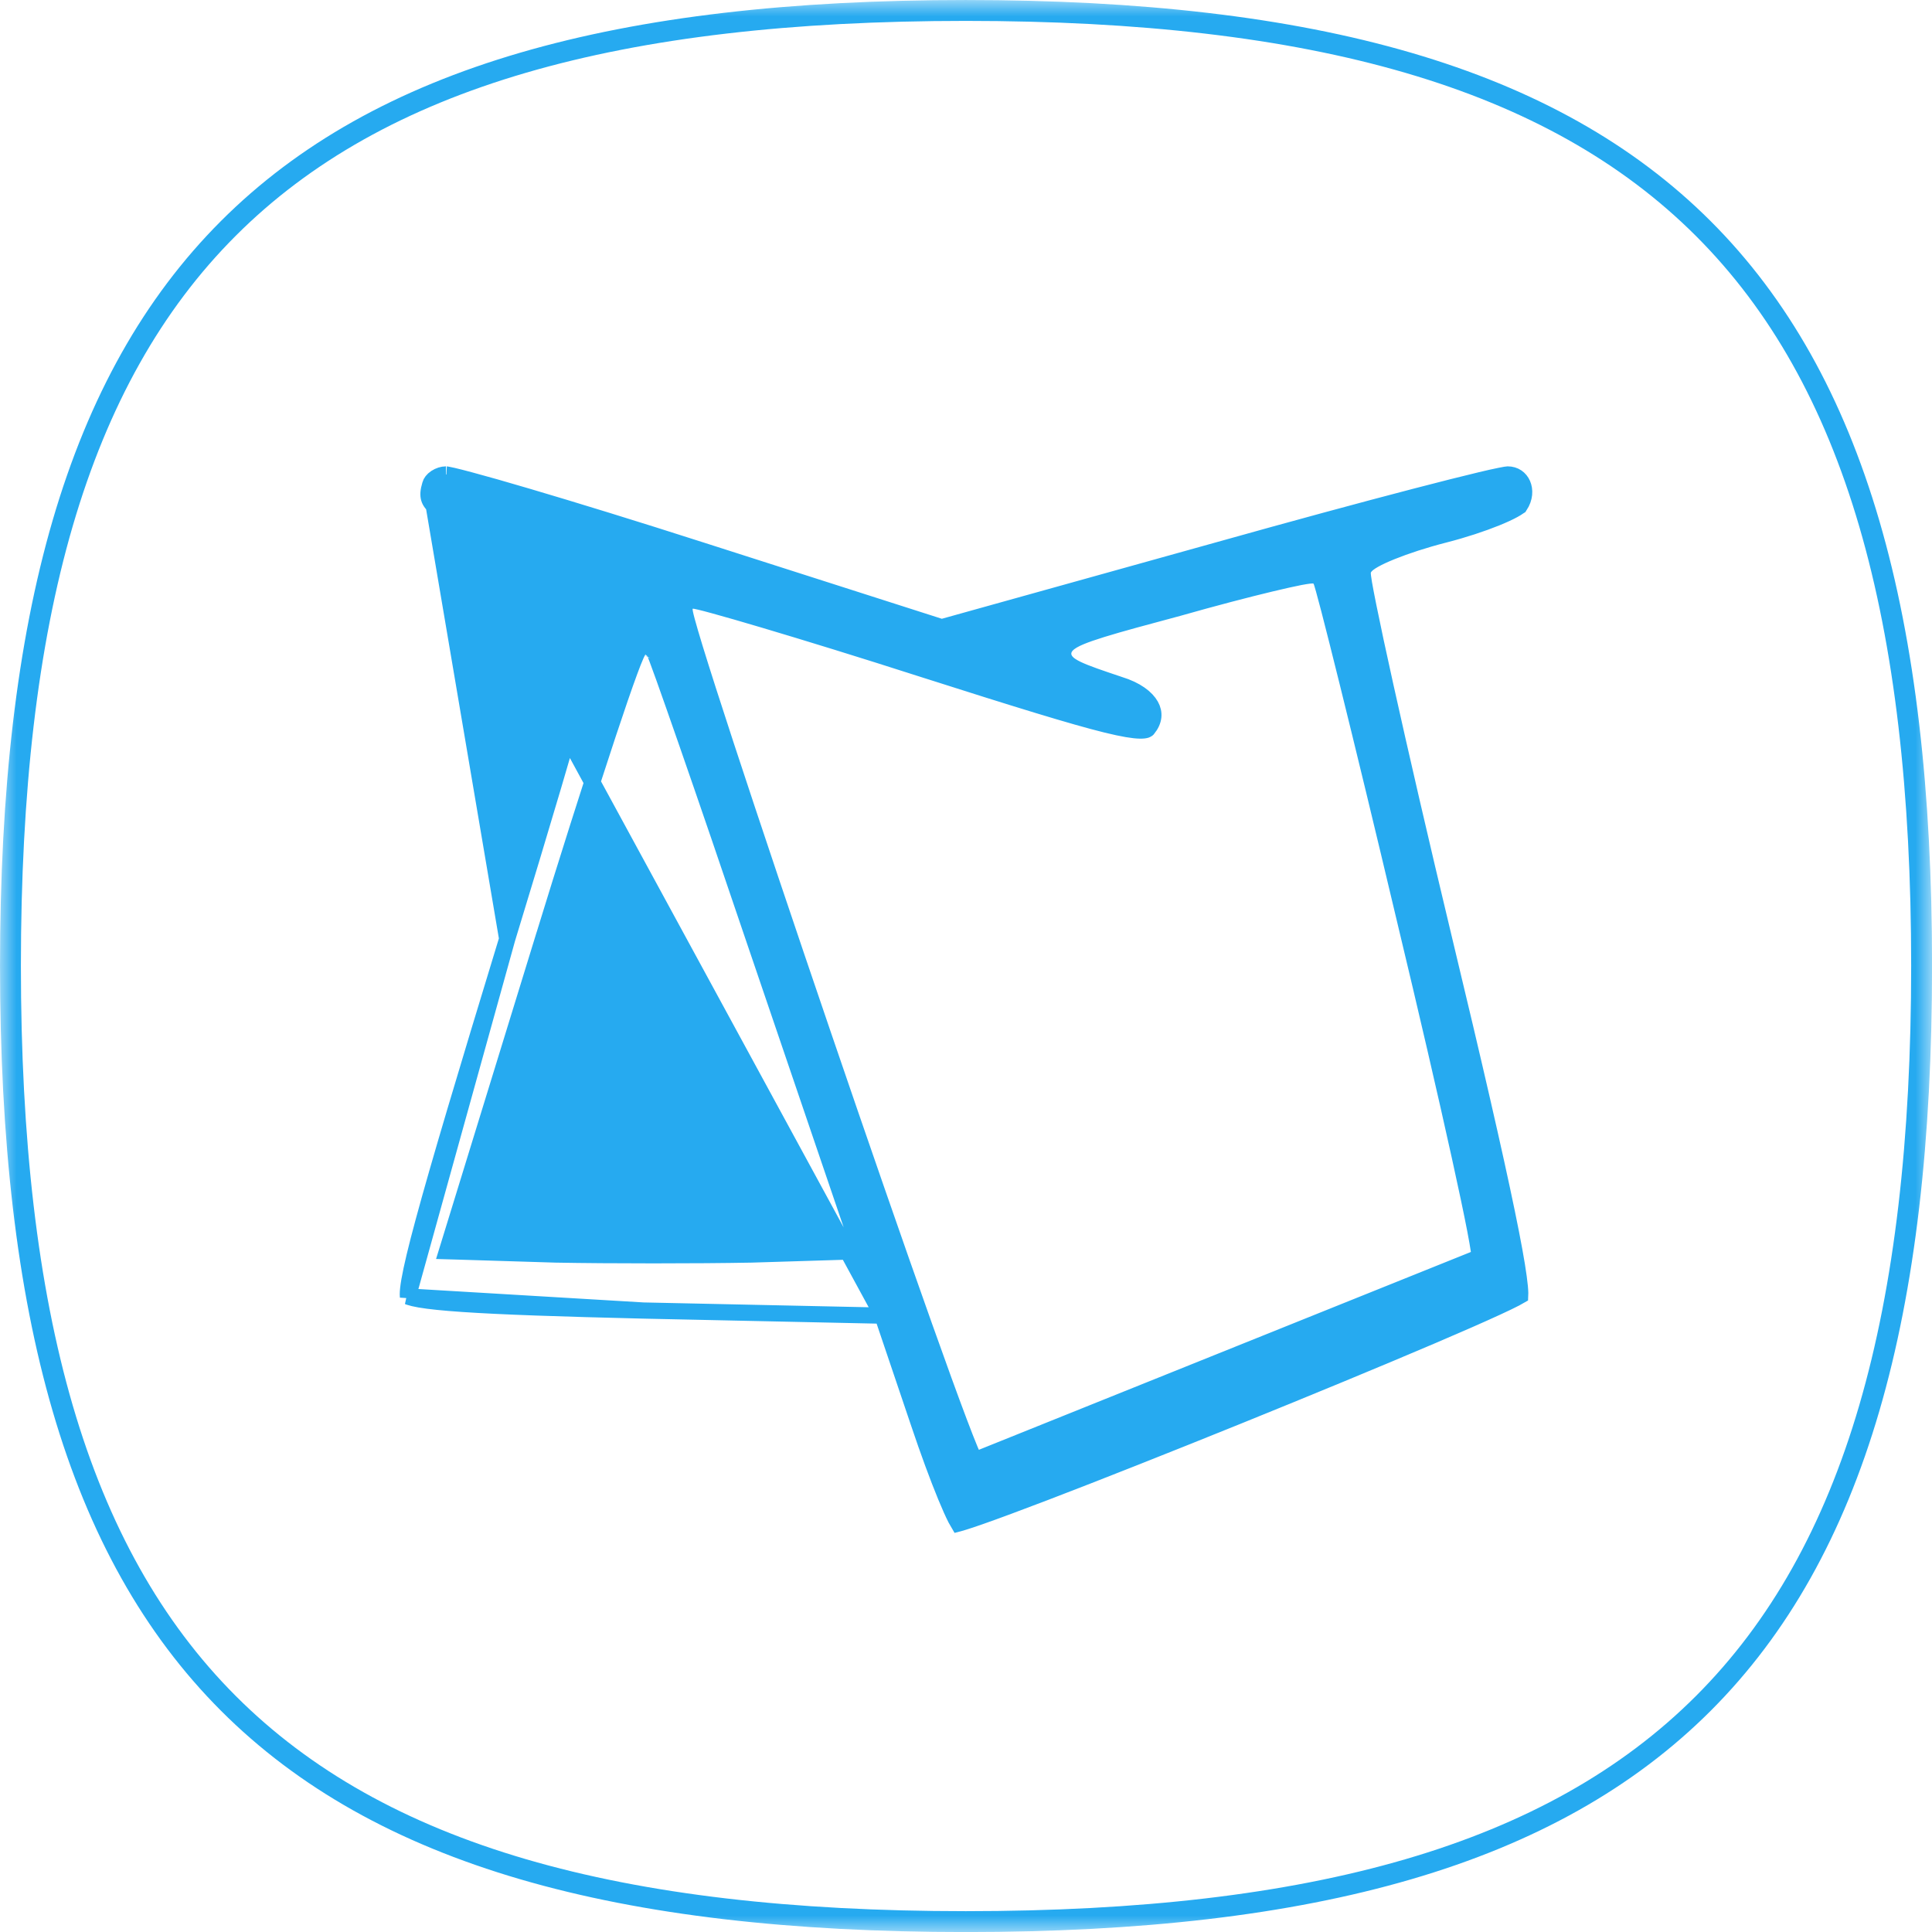
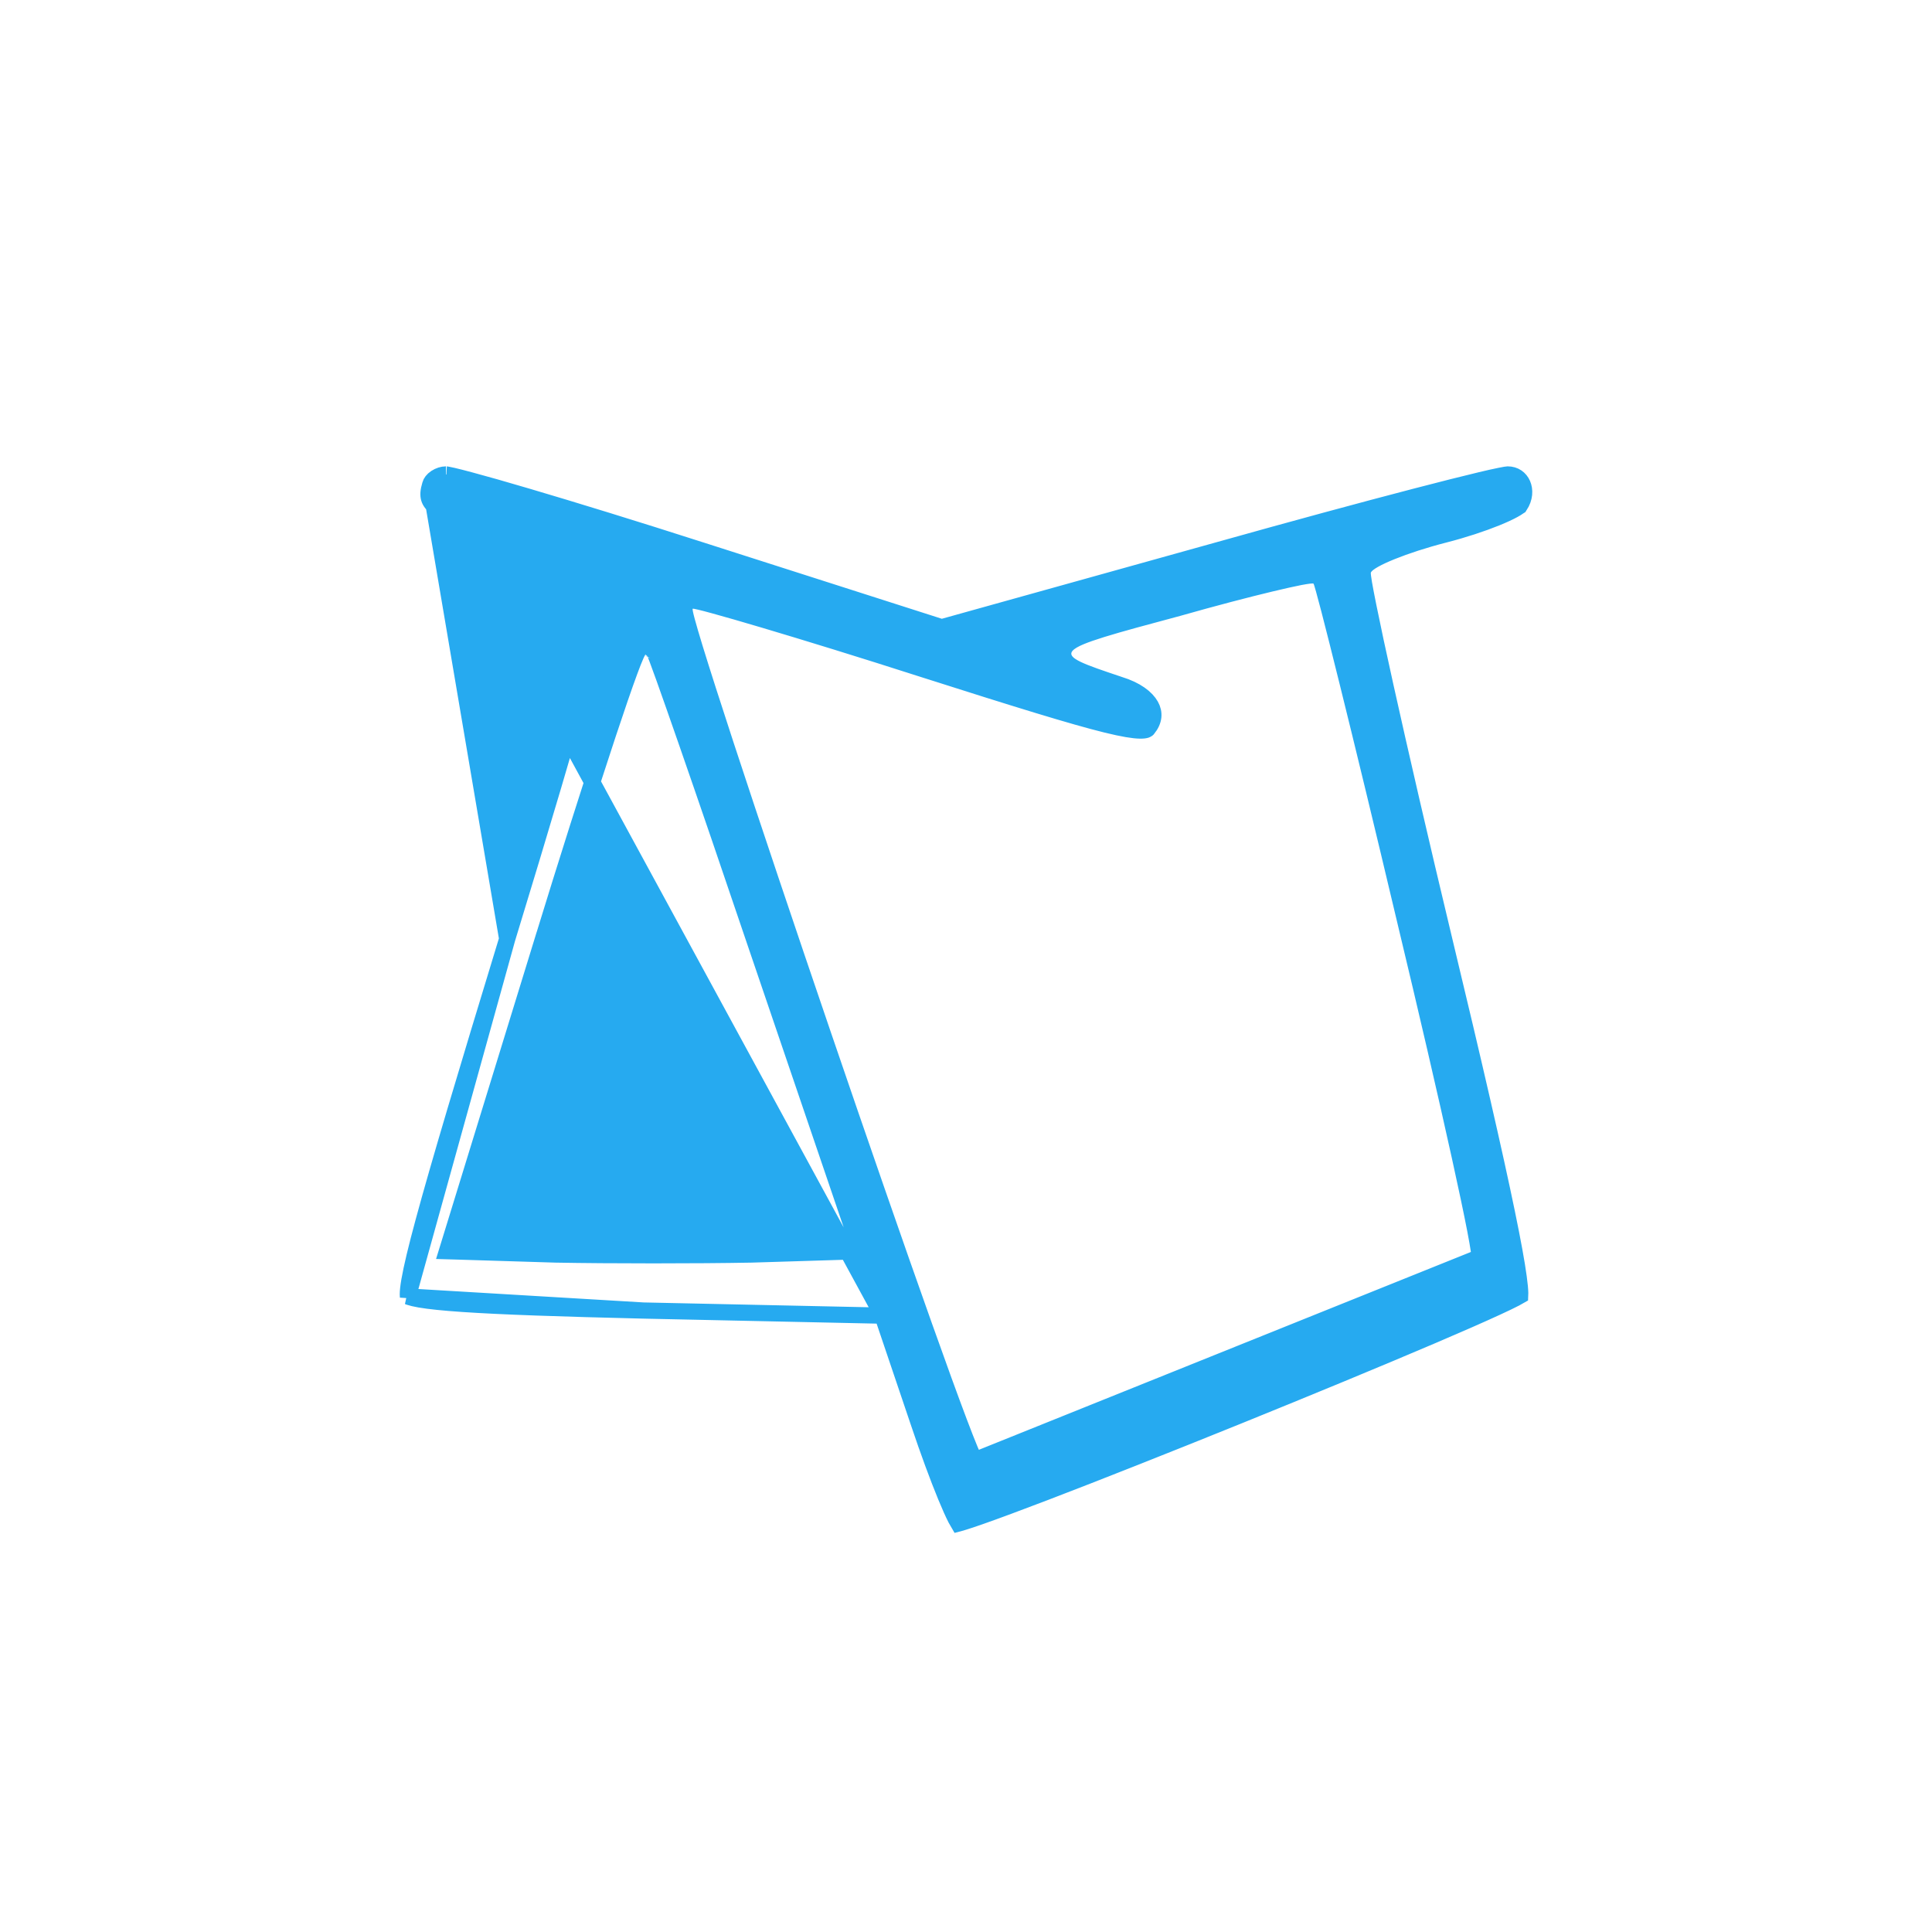
<svg xmlns="http://www.w3.org/2000/svg" width="58" height="58" viewBox="0 0 58 58" fill="none">
  <mask id="mask0_553_2582" style="mask-type:luminance" maskUnits="userSpaceOnUse" x="0" y="0" width="59" height="59">
    <path d="M0 0H58.002V58.002H0V0Z" fill="white" />
  </mask>
  <g mask="url(#mask0_553_2582)">
-     <path d="M28.992 0.314C39.446 0.314 46.593 2.322 51.136 6.863C55.68 11.404 57.688 18.546 57.688 28.99C57.688 39.445 55.68 46.593 51.136 51.136C46.593 55.68 39.446 57.688 28.992 57.688C18.537 57.688 11.394 55.68 6.856 51.136C2.317 46.593 0.314 39.445 0.314 28.99C0.314 18.536 2.317 11.394 6.856 6.856C11.394 2.317 18.537 0.314 28.992 0.314Z" stroke="#26AAF0" stroke-width="0.627" />
    <path d="M12.914 14.553L12.914 14.553C12.856 14.742 12.851 14.867 12.88 14.963C12.907 15.056 12.977 15.159 13.147 15.281C13.504 15.536 14.194 15.796 15.418 16.176C16.07 16.372 16.692 16.576 17.17 16.743C17.409 16.826 17.613 16.901 17.767 16.96C17.844 16.99 17.91 17.017 17.962 17.039C18.01 17.06 18.06 17.083 18.096 17.106L18.107 17.113L18.117 17.121C18.179 17.17 18.203 17.233 18.212 17.265C18.224 17.302 18.228 17.338 18.229 17.366C18.233 17.424 18.229 17.491 18.221 17.561C18.205 17.702 18.169 17.896 18.117 18.137C18.011 18.621 17.832 19.32 17.581 20.228C17.078 22.045 16.288 24.711 15.226 28.188L12.914 14.553ZM12.914 14.553L12.917 14.543M12.914 14.553L12.917 14.543M12.917 14.543C12.933 14.481 12.986 14.405 13.082 14.341C13.176 14.279 13.289 14.243 13.389 14.243C13.388 14.243 13.388 14.243 13.39 14.243C13.395 14.244 13.41 14.246 13.44 14.251C13.478 14.258 13.529 14.269 13.594 14.283C13.722 14.313 13.896 14.357 14.111 14.415C14.54 14.529 15.126 14.696 15.827 14.903C17.228 15.316 19.084 15.887 21.052 16.519L21.052 16.519L28.2 18.807L28.27 18.829L28.34 18.81L36.549 16.522L36.549 16.522C38.801 15.89 40.911 15.318 42.498 14.905C43.292 14.698 43.955 14.531 44.438 14.416C44.68 14.358 44.876 14.314 45.021 14.285C45.093 14.27 45.151 14.259 45.194 14.252C45.236 14.245 45.255 14.243 45.258 14.243C45.259 14.243 45.259 14.243 45.259 14.243C45.475 14.243 45.633 14.361 45.709 14.534C45.785 14.708 45.78 14.95 45.626 15.185C45.624 15.186 45.614 15.197 45.586 15.217C45.552 15.242 45.503 15.273 45.438 15.308C45.31 15.379 45.133 15.46 44.92 15.547C44.494 15.719 43.939 15.904 43.359 16.052L43.359 16.052C42.76 16.205 42.201 16.389 41.78 16.559C41.57 16.644 41.389 16.727 41.253 16.804C41.185 16.842 41.123 16.882 41.072 16.922C41.029 16.956 40.962 17.016 40.928 17.102L40.923 17.115L40.919 17.129C40.907 17.174 40.91 17.218 40.91 17.232L40.91 17.233C40.911 17.256 40.914 17.282 40.917 17.308C40.923 17.362 40.934 17.431 40.948 17.515C40.977 17.682 41.021 17.915 41.08 18.205C41.197 18.787 41.372 19.604 41.592 20.596C42.032 22.58 42.651 25.268 43.348 28.174L43.348 28.174C44.268 31.997 44.88 34.665 45.239 36.407C45.419 37.278 45.534 37.913 45.592 38.343C45.622 38.559 45.636 38.717 45.638 38.824C45.639 38.855 45.638 38.88 45.637 38.899C45.603 38.919 45.556 38.945 45.493 38.977C45.359 39.047 45.169 39.138 44.928 39.249C44.447 39.471 43.776 39.765 42.977 40.106C41.379 40.788 39.275 41.658 37.171 42.51C35.066 43.362 32.962 44.196 31.365 44.807C30.566 45.112 29.895 45.362 29.414 45.53C29.174 45.614 28.984 45.676 28.851 45.716C28.82 45.724 28.794 45.732 28.771 45.738C28.75 45.703 28.725 45.657 28.695 45.6C28.612 45.438 28.508 45.206 28.39 44.919C28.154 44.346 27.867 43.569 27.585 42.729L27.585 42.729L26.547 39.659L26.492 39.497M12.917 14.543L26.492 39.497M26.492 39.497L26.322 39.493M26.492 39.497L26.322 39.493M26.322 39.493L19.316 39.343L26.322 39.493ZM29.399 43.96C29.441 43.98 29.478 43.983 29.494 43.984C29.514 43.986 29.532 43.984 29.544 43.983C29.569 43.981 29.594 43.977 29.616 43.972C29.66 43.963 29.714 43.948 29.776 43.93C29.899 43.893 30.07 43.836 30.277 43.763C30.693 43.616 31.271 43.4 31.957 43.138C33.328 42.614 35.133 41.9 36.937 41.173C38.741 40.447 40.545 39.707 41.913 39.13C42.596 38.841 43.173 38.593 43.586 38.407C43.792 38.314 43.96 38.235 44.082 38.175C44.142 38.145 44.194 38.117 44.234 38.094C44.254 38.082 44.274 38.07 44.292 38.057C44.305 38.048 44.338 38.025 44.365 37.99L44.365 37.99C44.399 37.947 44.41 37.903 44.414 37.886C44.419 37.864 44.421 37.845 44.422 37.832C44.424 37.804 44.423 37.776 44.421 37.751C44.418 37.7 44.41 37.634 44.399 37.558C44.377 37.405 44.339 37.191 44.288 36.923C44.185 36.388 44.025 35.631 43.821 34.706C43.414 32.857 42.83 30.335 42.169 27.58C41.52 24.84 40.913 22.333 40.458 20.5C40.231 19.583 40.042 18.834 39.906 18.309C39.837 18.046 39.782 17.838 39.741 17.692C39.721 17.619 39.703 17.56 39.69 17.517C39.683 17.495 39.676 17.475 39.67 17.458C39.667 17.45 39.663 17.439 39.658 17.429L39.657 17.428C39.654 17.422 39.643 17.397 39.623 17.372L39.608 17.352L39.59 17.337C39.536 17.291 39.477 17.281 39.462 17.278L39.462 17.278C39.438 17.274 39.416 17.273 39.4 17.273C39.368 17.273 39.333 17.276 39.3 17.28C39.231 17.288 39.14 17.303 39.032 17.323C38.816 17.365 38.515 17.432 38.152 17.519C37.426 17.693 36.444 17.949 35.381 18.251C34.375 18.521 33.615 18.725 33.08 18.891C32.813 18.974 32.595 19.049 32.427 19.12C32.269 19.187 32.124 19.263 32.032 19.36C31.982 19.412 31.932 19.486 31.921 19.584C31.909 19.686 31.944 19.773 31.99 19.837C32.069 19.948 32.207 20.026 32.334 20.088C32.599 20.216 33.025 20.359 33.558 20.538L33.599 20.552L33.599 20.552L33.605 20.554C34.114 20.709 34.419 20.951 34.549 21.184C34.668 21.398 34.657 21.637 34.456 21.883L34.456 21.883L34.452 21.887C34.452 21.887 34.452 21.887 34.452 21.887C34.448 21.893 34.418 21.934 34.229 21.932C34.031 21.93 33.718 21.879 33.215 21.756C32.217 21.51 30.545 20.994 27.712 20.09C25.882 19.502 24.194 18.983 22.95 18.613C22.329 18.429 21.818 18.281 21.455 18.182C21.274 18.132 21.129 18.094 21.024 18.069C20.972 18.057 20.927 18.047 20.892 18.04C20.875 18.037 20.856 18.034 20.838 18.032C20.829 18.031 20.816 18.03 20.802 18.03C20.792 18.031 20.76 18.031 20.723 18.043L20.698 18.05L20.676 18.063C20.616 18.097 20.586 18.147 20.573 18.176C20.56 18.205 20.555 18.231 20.553 18.246C20.548 18.275 20.549 18.301 20.55 18.314C20.552 18.344 20.558 18.376 20.563 18.404C20.575 18.464 20.595 18.545 20.621 18.642C20.673 18.837 20.756 19.117 20.863 19.468C21.079 20.171 21.399 21.168 21.789 22.359C22.57 24.741 23.634 27.908 24.715 31.074C25.796 34.241 26.894 37.409 27.743 39.796C28.167 40.989 28.529 41.987 28.796 42.693C28.929 43.046 29.04 43.328 29.122 43.525C29.163 43.622 29.199 43.703 29.229 43.762C29.243 43.791 29.259 43.82 29.274 43.845C29.282 43.857 29.293 43.873 29.307 43.889L29.307 43.889C29.315 43.9 29.346 43.936 29.399 43.96ZM29.399 43.96L29.501 43.74M29.399 43.96C29.399 43.961 29.4 43.961 29.4 43.961L29.501 43.74M29.501 43.74C29.761 43.86 43.938 38.141 44.174 37.84L29.501 43.74ZM12.246 38.922C12.256 38.926 12.271 38.932 12.291 38.939C12.359 38.962 12.46 38.987 12.604 39.012C12.89 39.061 13.31 39.105 13.889 39.144C15.045 39.223 16.803 39.283 19.316 39.343L12.246 38.922ZM12.246 38.922C12.244 38.908 12.243 38.887 12.243 38.857C12.243 38.767 12.257 38.633 12.29 38.441C12.357 38.058 12.493 37.483 12.719 36.651C13.169 34.988 13.963 32.328 15.226 28.188L12.246 38.922ZM45.632 38.942C45.632 38.942 45.632 38.941 45.633 38.939C45.632 38.941 45.632 38.942 45.632 38.942ZM19.578 19.784C19.579 19.782 19.579 19.782 19.577 19.785C19.577 19.785 19.577 19.785 19.578 19.784ZM25.498 37.571L25.827 37.561L25.721 37.25L22.749 28.521C21.935 26.113 21.18 23.907 20.616 22.285C20.334 21.473 20.1 20.808 19.931 20.335C19.846 20.098 19.777 19.909 19.726 19.774C19.701 19.707 19.679 19.651 19.662 19.61C19.649 19.578 19.63 19.531 19.611 19.5L19.604 19.489L19.596 19.479C19.555 19.426 19.482 19.379 19.389 19.383C19.314 19.387 19.263 19.422 19.243 19.437C19.203 19.468 19.178 19.507 19.168 19.522C19.143 19.562 19.117 19.614 19.093 19.669C19.042 19.782 18.975 19.952 18.896 20.168C18.736 20.601 18.517 21.239 18.254 22.032C17.728 23.618 17.026 25.833 16.271 28.287L16.503 28.358L16.271 28.287L13.511 37.257L13.417 37.562L13.736 37.571L16.684 37.662L16.684 37.662L16.687 37.662C18.294 37.692 20.939 37.692 22.547 37.662L22.547 37.662L22.549 37.662L25.498 37.571Z" fill="#26AAF0" stroke="#26AAF0" stroke-width="0.486" />
  </g>
</svg>